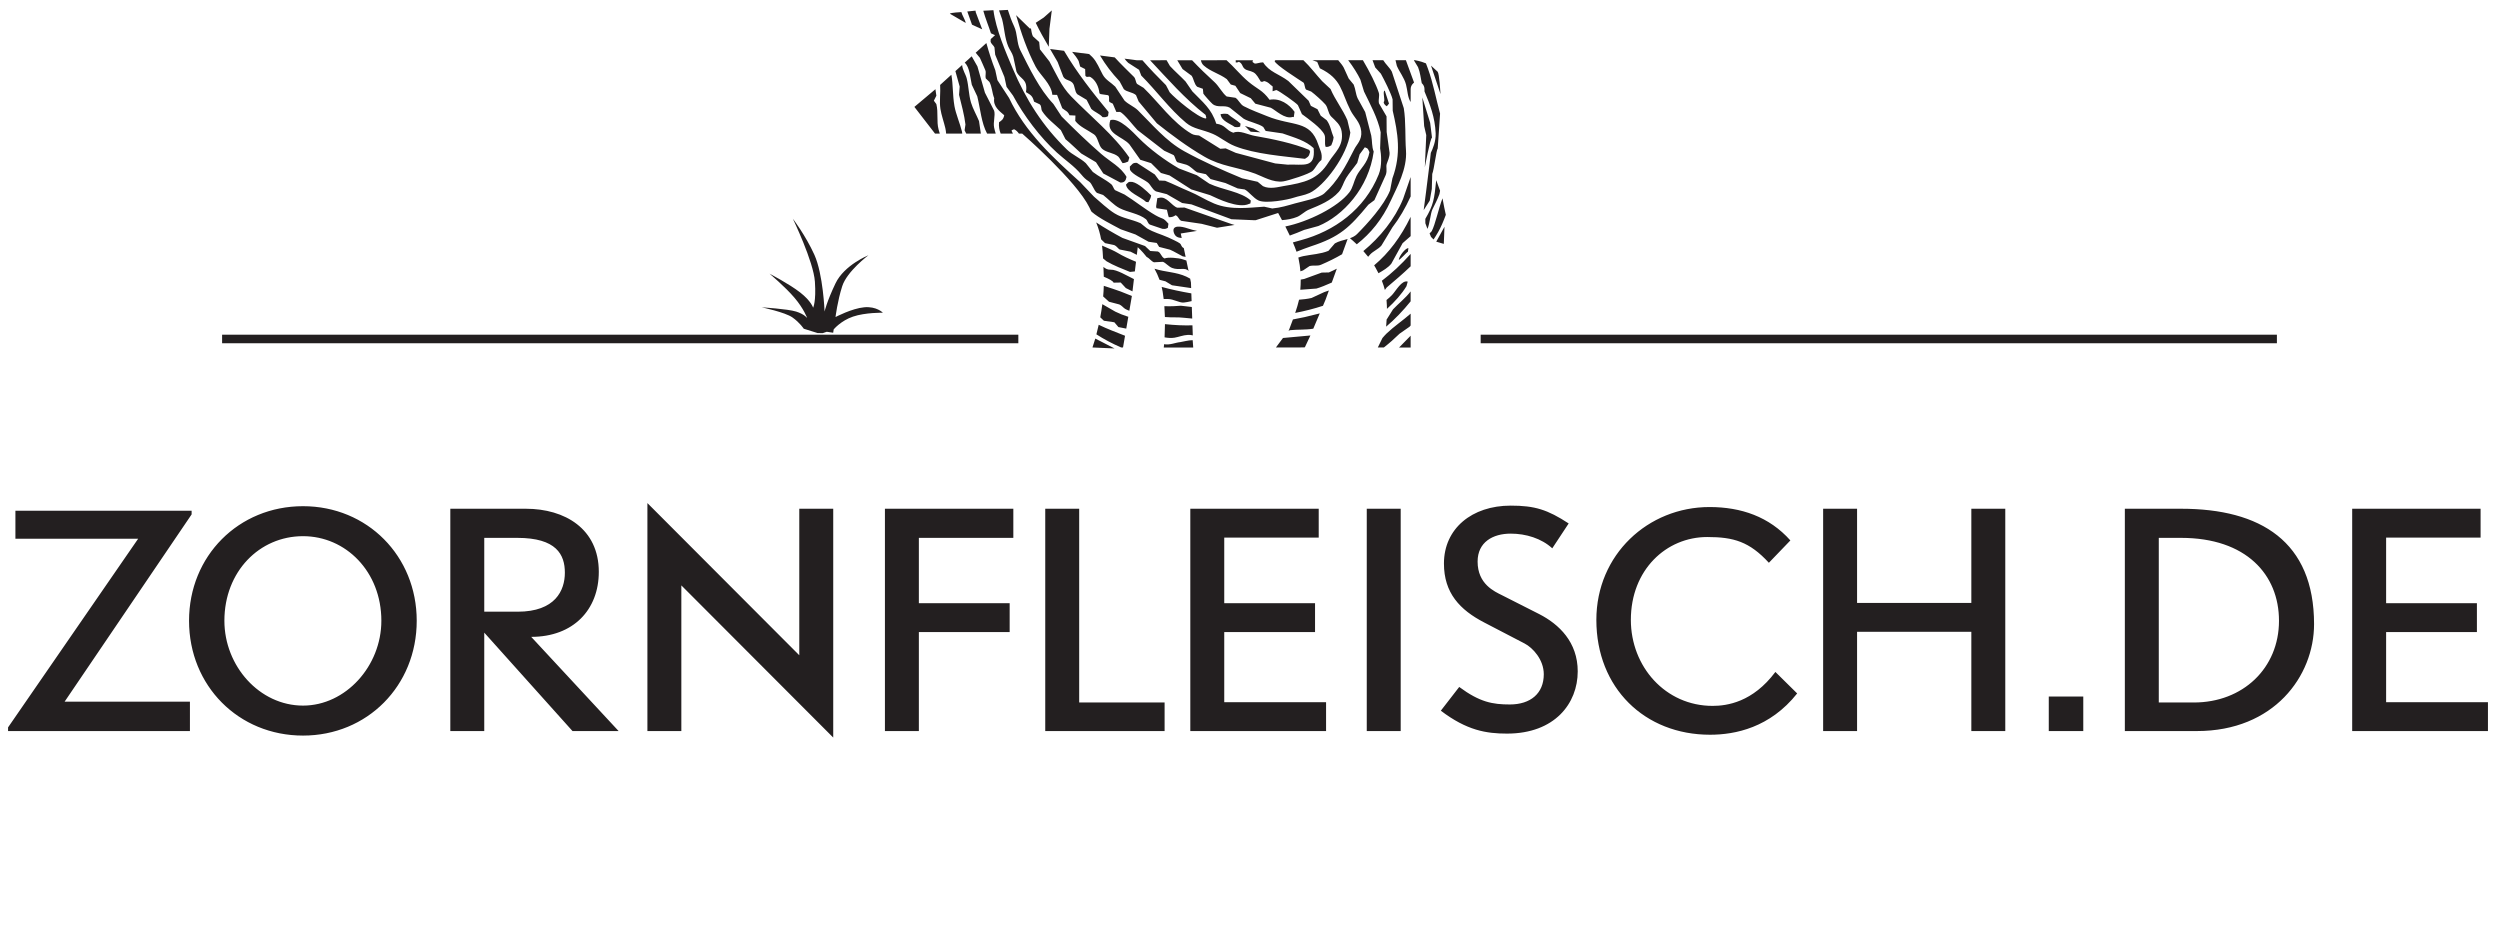
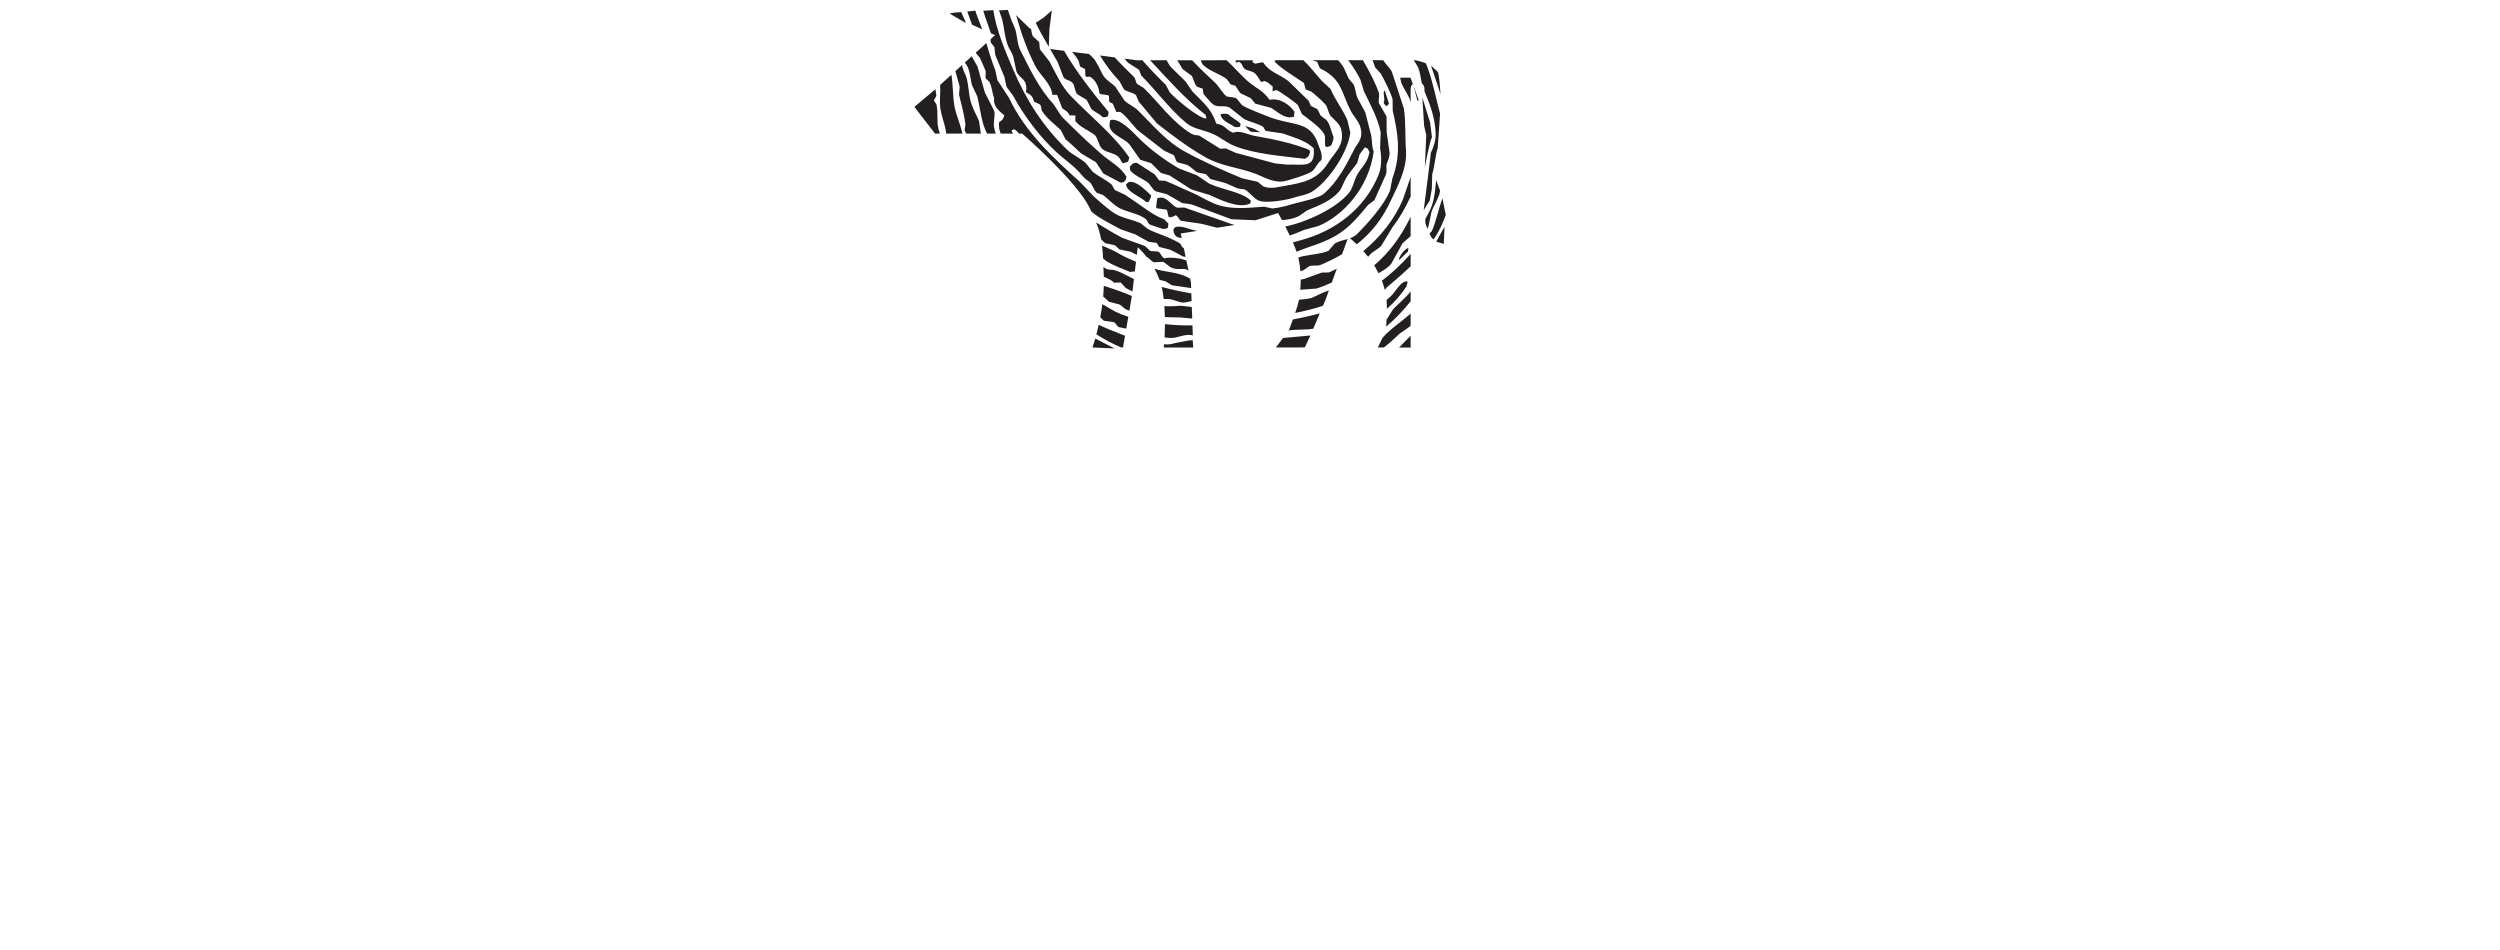
<svg xmlns="http://www.w3.org/2000/svg" width="100%" height="100%" viewBox="0 0 292 111" version="1.1" xml:space="preserve" style="fill-rule:evenodd;clip-rule:evenodd;stroke-linejoin:round;stroke-miterlimit:1.414;">
  <g id="Ebene-1">
-     <path d="M95.492,38.901l-1.614,-0.507c0,0 -0.451,-0.701 -1.317,-1.315c-0.867,-0.615 -3.599,-1.183 -3.599,-1.183c0,0 3.041,0.187 4.022,0.494c0.981,0.308 1.295,0.76 1.295,0.76c0,0 -0.377,-1.068 -1.476,-2.364c-1.099,-1.295 -2.921,-2.818 -2.921,-2.818c0,0 2.291,1.187 3.579,2.192c1.288,1.004 1.513,1.783 1.513,1.783c-0.005,-0.006 0.367,-0.67 0.208,-3.039c-0.159,-2.369 -2.581,-7.354 -2.574,-7.356c0,0 1.493,1.958 2.514,4.213c1.021,2.255 1.189,6.625 1.189,6.625c0,0 0.248,-1.134 1.275,-3.286c1.025,-2.152 3.848,-3.288 3.848,-3.288c0,0 -2.505,1.875 -3.063,3.617c-0.558,1.743 -0.781,3.601 -0.781,3.601c0,0 1.905,-1.008 3.35,-1.14c1.444,-0.132 2.179,0.634 2.179,0.634c0,0 -2.051,-0.035 -3.487,0.455c-1.436,0.488 -2.258,1.497 -2.258,1.497l-0.057,0.388l-0.751,-0.114l-0.471,0.161l-0.603,-0.01l0,0Z" style="fill:#231f20;" />
-     <path d="M290.592,85.387l-15.857,0l0,-25.966l14.998,0l0,3.369l-11.034,0l0,7.665l10.604,0l0,3.37l-10.604,0l0,8.193l11.893,0l0,3.369ZM266.186,72.503c0,-5.385 -3.832,-9.68 -11.431,-9.68l-2.609,0l0,19.228l4.096,0c5.715,0 9.944,-3.998 9.944,-9.548M270.282,72.9c0,6.078 -4.691,12.487 -13.677,12.487l-8.423,0l0,-25.966l6.573,0c9.283,0 15.527,3.832 15.527,13.479M243.327,85.387l-4.03,0l0,-4.03l4.03,0l0,4.03ZM234.217,85.387l-3.965,0l0,-11.595l-13.346,0l0,11.595l-3.964,0l0,-25.966l3.964,0l0,11.001l13.346,0l0,-11.001l3.965,0l0,25.966ZM209.909,80.994c-3.172,3.997 -7.235,4.823 -10.175,4.823c-7.631,0 -13.28,-5.451 -13.28,-13.413c0,-7.631 6.045,-13.182 13.214,-13.182c3.7,0 6.97,1.124 9.448,3.899l-2.511,2.61c-2.279,-2.478 -4.129,-3.007 -7.201,-3.007c-4.79,0 -8.92,3.833 -8.92,9.68c0,5.451 4.03,10.043 9.547,10.043c1.685,0 4.691,-0.429 7.334,-3.964l2.544,2.511ZM184.278,78.423c0,3.727 -2.676,7.262 -8.259,7.262c-2.411,0 -4.691,-0.364 -7.73,-2.676l2.147,-2.772c2.412,1.781 3.899,2.045 5.914,2.045c2.411,0 3.964,-1.286 3.964,-3.529c0,-1.715 -1.288,-3.1 -2.246,-3.595l-4.691,-2.441c-2.874,-1.484 -4.724,-3.463 -4.724,-6.893c0,-4.091 3.27,-6.767 7.796,-6.767c2.808,0 4.294,0.463 6.772,2.082l-1.916,2.904c-1.255,-1.154 -3.072,-1.715 -4.856,-1.715c-2.081,0 -3.865,0.99 -3.865,3.265c0,2.639 1.982,3.496 2.841,3.925l4.36,2.21c2.313,1.187 4.493,3.265 4.493,6.695M163.601,85.387l-3.964,0l0,-25.966l3.964,0l0,25.966ZM154.885,85.387l-15.857,0l0,-25.966l14.998,0l0,3.369l-11.034,0l0,7.665l10.605,0l0,3.37l-10.605,0l0,8.193l11.893,0l0,3.369ZM136.026,85.387l-13.941,0l0,-25.966l3.964,0l0,22.63l9.977,0l0,3.336ZM118.357,62.823l-11.034,0l0,7.632l10.605,0l0,3.37l-10.605,0l0,11.562l-3.964,0l0,-25.966l14.998,0l0,3.402ZM97.321,86.147l-17.74,-17.773l0,17.013l-3.964,0l0,-26.627l17.739,17.774l0,-17.113l3.965,0l0,26.726ZM65.976,66.887c0,-2.114 -0.991,-4.064 -5.55,-4.064l-3.865,0l0,8.623l3.898,0c4.394,0 5.517,-2.478 5.517,-4.559M72.253,85.387l-5.385,0l-10.307,-11.496l0,11.496l-3.964,0l0,-25.966l8.82,0c4.559,0 8.523,2.345 8.523,7.367c0,4.427 -2.973,7.598 -7.895,7.598l10.208,11.001ZM44.543,72.503c0,-5.748 -4.162,-9.878 -9.15,-9.878c-5.088,0 -9.184,4.13 -9.184,9.878c0,5.286 4.096,9.911 9.184,9.911c4.988,0 9.15,-4.625 9.15,-9.911M48.673,72.503c0,7.599 -5.781,13.413 -13.28,13.413c-7.532,0 -13.313,-5.814 -13.313,-13.413c0,-7.565 5.781,-13.38 13.313,-13.38c7.499,0 13.28,5.815 13.28,13.38M22.382,60.081l-14.833,21.871l14.635,0l0,3.435l-21.242,0l0,-0.429l15.196,-22.035l-14.337,0l0,-3.271l20.581,0l0,0.429Z" style="fill:#231f20;" />
-     <rect x="25.942" y="39.092" width="93" height="1" style="fill:#231f20;" />
-     <rect x="172.942" y="39.092" width="93" height="1" style="fill:#231f20;" />
-     <path d="M112.796,2.679l-1.846,-1.075c0.017,-0.128 1.337,-0.192 1.337,-0.192c0.07,0.322 0.463,0.937 0.509,1.267M114.164,7.759l0.875,3.063l1.08,2.116c0.155,0.564 -0.135,1.312 -0.006,1.955c0.048,0.242 0.113,0.48 0.189,0.714l-1.008,0c-0.671,-1.242 -0.779,-2.852 -1.15,-4.357l-0.637,-1.351c-0.18,-0.746 -0.232,-2.06 -0.83,-2.579l0.818,-0.742l0.669,1.181ZM112.918,9.184c0.235,0.931 0.214,1.832 0.495,2.797c0.202,0.69 0.676,1.517 0.936,2.164l0.209,1.429l0.01,0.033l-1.71,0l-0.193,-0.381l0.099,-0.684c-0.111,-1.019 -0.499,-2.488 -0.746,-3.464l0.071,-0.968l-0.501,-1.803l0.786,-0.712c0.061,0.622 0.406,1.041 0.544,1.589M122.851,1.216l-0.274,2.155l-0.08,2.094c-0.534,-0.91 -1.068,-1.839 -1.523,-2.8l0.935,-0.616l0.942,-0.833ZM129.487,13.086l-0.07,0.479c-0.232,0.104 -0.259,0.154 -0.641,0.115c-0.354,-0.416 -0.903,-0.57 -1.317,-0.963l-0.54,-1.056l-1.085,-0.65c-0.345,-0.341 -0.259,-1.016 -0.57,-1.341c-0.347,-0.365 -0.835,-0.275 -1.075,-0.717l-0.654,-1.703l-0.887,-1.528l1.633,0.212c1.518,2.583 3.311,4.841 5.206,7.152M131.579,20.66c-0.092,0.471 -0.259,0.679 -0.72,0.664l-1.996,-1.063l-0.851,-1.312l-1.725,-1.023c-0.608,-0.54 -1.163,-1.11 -1.839,-1.667l-0.54,-1.059c-0.76,-0.731 -1.615,-1.339 -2.178,-2.206c-0.179,-0.276 -0.026,-0.59 -0.298,-0.813l-0.65,-0.304c-0.187,-0.668 -0.346,-0.76 -0.947,-1.118c0.247,-1.585 -0.687,-1.463 -1.11,-2.4l-0.373,-1.731c-0.121,-0.441 -0.431,-0.823 -0.588,-1.206c-0.426,-1.035 -0.435,-2.063 -0.718,-3.18l-0.36,-1.028l1.034,-0.057c0.205,0.662 0.438,1.301 0.73,1.921c0.403,0.852 0.3,1.946 0.711,2.76c1.074,2.133 2.238,4.578 3.873,6.3l0.966,1.469c1.479,1.489 3.078,3.033 4.636,4.385c1.023,0.887 2.289,1.506 2.943,2.668M134.456,22.831c-0.072,0.417 -0.185,0.501 -0.323,0.79l-0.272,-0.04c-0.593,-0.58 -2.241,-1.147 -2.343,-2.021c0.264,-0.239 0.224,-0.366 0.739,-0.311c0.705,0.143 1.675,1.06 2.199,1.582M144.898,14.442l-0.049,0.342c-0.199,0.07 -0.304,0.089 -0.631,0.047c-0.606,-0.434 -1.57,-0.699 -1.656,-1.501c0.26,-0.043 0.447,-0.073 0.836,-0.017c0.47,0.426 1.074,0.716 1.5,1.129M146.411,15.013l0.807,0.443l-1.138,-0.072l-0.673,-0.671l1.004,0.3ZM146.094,23.423l-0.05,0.341l-0.145,0.049c-1.26,0.586 -3.655,-0.598 -4.57,-1.022l-2.192,-0.67l-2.538,-1.632l-0.999,-0.286l-1.151,-1.147l-1.262,-0.395l-1.266,-1.793c-0.803,-0.936 -2.822,-1.222 -2.224,-2.842c1.054,-0.312 2.632,1.414 3.304,2.092c1.289,1.299 3.018,2.584 4.688,3.553l2.104,0.8l1.453,0.981c1.586,0.742 3.698,0.926 4.848,1.971M151.203,13.062l-0.089,0.616l-0.135,-0.02c-0.924,0.301 -1.992,-0.803 -2.551,-1.073l-1.804,-0.474l-0.531,-0.638l-1.232,-0.6l-0.57,-0.853l-0.534,-0.148l-0.464,-0.627c-0.882,-0.653 -1.879,-0.875 -2.684,-1.583c-0.228,-0.2 -0.292,-0.4 -0.347,-0.626l2.999,-0.001c0.88,0.782 1.633,1.741 2.555,2.51c1.08,0.902 1.626,0.956 2.469,2.11c1.2,-0.234 2.288,0.518 2.918,1.407M141.855,9.592c0.501,0.454 0.929,1.304 1.423,1.677l1.019,0.15c0.348,0.199 0.553,0.764 0.967,0.981c0.918,0.477 1.866,0.813 2.743,1.171c2.984,1.219 5.026,0.409 5.97,3.323c0.204,0.626 0.508,1.022 0.364,1.8c-0.44,0.311 -0.626,0.86 -1.014,1.249c-0.381,0.383 -2.823,1.146 -3.44,1.242c-1.179,0.183 -2.424,-0.586 -3.269,-0.9c-2.171,-0.806 -3.934,-0.822 -5.954,-1.993c-1.974,-1.144 -3.803,-2.513 -5.541,-3.889l-2.128,-2.549l-0.309,-0.744c-0.418,-0.371 -1.059,-0.345 -1.424,-0.698l-0.492,-0.911c-0.947,-1.014 -1.607,-1.879 -2.29,-3.021l1.718,0.223c0.745,0.819 1.572,1.6 2.243,2.274c0.222,0.225 0.182,0.579 0.366,0.823l0.765,0.461c1.739,1.678 3.399,4.078 5.604,5.367c0.287,0.167 0.62,0.166 0.874,0.198l2.48,1.552l0.631,-0.047l1.174,0.522l4.607,1.236l1.437,0.142c1.849,-0.08 3.298,0.506 3.054,-1.928c-0.946,-0.877 -2.097,-1.182 -3.636,-1.722l-1.97,-0.289l-0.279,-0.46c-0.51,-0.387 -1.69,-0.609 -2.288,-0.966l-1.618,-1.286c-0.628,-0.363 -1.412,0.064 -2.017,-0.436c-0.184,-0.152 -0.942,-0.998 -1.074,-1.206l-0.056,-0.567l-0.66,-0.236c-0.358,-0.307 -0.392,-0.893 -0.647,-1.284l-1.065,-0.785l-0.619,-1.03l1.731,0c0.832,0.877 1.705,1.727 2.62,2.556M155.767,16.039c-0.056,0.426 -0.155,0.65 -0.275,0.938c-0.242,0.116 -0.286,0.193 -0.651,0.184c-0.178,-0.404 0.022,-1.054 -0.142,-1.418c-0.351,-0.784 -1.883,-1.858 -2.633,-2.414l-0.471,-1.048c-0.203,-0.267 -2.195,-1.674 -2.52,-1.767l-0.436,0.145l0.011,-0.557c-0.372,-0.255 -0.477,-0.521 -1.018,-0.639c-0.146,0.104 -0.107,0.086 -0.359,0.087c-0.24,-0.356 -0.473,-0.892 -0.88,-1.108c-0.392,-0.208 -0.761,-0.172 -1.047,-0.433c-0.287,-0.261 -0.22,-0.601 -0.648,-0.794c-0.134,0.076 -0.149,0.076 -0.36,0.087l-0.009,-0.267l2.017,0c-0.019,0.055 -0.036,0.121 -0.056,0.204l0.251,0.177c0.255,0.045 0.574,-0.136 0.991,-0.133c0.721,1.131 1.84,1.345 2.945,2.179l2.371,2.305l0.26,0.597l0.776,0.394l0.376,0.754l0.687,0.52c0.447,0.572 0.526,1.307 0.82,2.007M157.719,15.487c-0.337,2.664 -3.067,6.28 -4.769,7.057c-0.615,0.28 -1.274,0.349 -1.885,0.56c-0.582,0.203 -3.193,0.717 -4.069,0.311c-0.606,-0.281 -1.097,-1.014 -1.617,-1.286l-0.814,-0.119l-1.436,-0.631l-1.736,-0.464l-0.541,-0.569l-1.009,-0.218c-0.387,-0.198 -0.709,-0.668 -1.26,-0.884l-1.067,-0.296c-0.235,-0.2 -0.24,-0.608 -0.434,-0.832l-1.105,-0.513l-3.119,-2.415c-0.418,-0.414 -1.563,-1.946 -2.051,-2.118l-0.418,0.008l-0.414,-0.968l-0.388,-0.198c-0.137,-0.231 0.07,-0.633 -0.163,-0.792l-0.882,-0.129l-0.126,-0.09c-0.076,-0.777 -0.46,-1.548 -1.043,-1.9c-0.22,-0.132 -0.442,0.118 -0.602,-0.158l-0.026,-0.773l-0.582,-0.294l-0.181,-0.656c-0.198,-0.371 -0.469,-0.72 -0.76,-1.063l1.991,0.258c0.123,0.111 0.247,0.222 0.362,0.34c0.555,0.573 0.837,1.362 1.226,2.067c0.347,0.628 0.947,0.892 1.462,1.402l1.082,1.627c0.483,0.468 1.115,0.693 1.569,1.139c1.637,1.608 3.244,3.585 5.412,4.779c2.138,1.178 4.404,2.186 6.757,3.159l1.813,0.406l0.62,0.511c0.789,0.391 1.845,0.082 2.359,-0.003c2.546,-0.423 4.042,-0.753 5.339,-2.849c0.676,-1.092 1.771,-1.842 1.487,-3.555c-0.129,-0.78 -0.688,-1.206 -1.208,-1.715c-0.382,-0.373 -0.358,-1.038 -0.695,-1.43c-0.325,-0.377 -1.283,-1.235 -1.655,-1.501l-0.592,-0.226c-0.175,-0.182 -0.138,-0.609 -0.298,-0.813c-0.568,-0.383 -3.275,-2.081 -3.38,-2.523c0.037,-0.034 0.069,-0.064 0.095,-0.095l3.27,0c0.773,0.725 1.484,1.688 2.19,2.448l0.978,0.913c0.545,1.279 1.423,2.367 1.968,3.643l0.345,1.448ZM140.358,26.144l-2.378,-0.35c-0.342,-0.157 -0.294,-0.485 -0.667,-0.658c-0.235,0.159 -0.431,0.244 -0.797,0.233c-0.091,-0.242 -0.147,-0.599 -0.221,-0.87l-1.222,-0.18l-0.039,-0.216l0.139,-0.958l0.214,-0.038c0.86,-0.243 1.475,0.955 2.122,1.151l0.835,-0.018l5.479,1.924c0.119,0.043 0.244,0.079 0.373,0.111l-2.047,0.325l-1.791,-0.456l0,0ZM162.234,12.098l-0.253,0.313c-0.22,-0.117 -0.438,-0.383 -0.338,-0.54c0.165,-0.15 -0.199,-1.283 0.101,-1.281l0.49,1.508ZM151.943,28.055c3.897,-1.05 7.441,-3.577 9.091,-7.678c0.407,-1.01 0.292,-2.338 0.165,-3.05l0.064,-1.878c-0.339,-1.674 -1.255,-3.316 -1.946,-4.758l-0.423,-1.39c-0.325,-0.671 -0.825,-1.476 -1.423,-2.266l1.718,0c0.802,1.355 1.551,2.861 1.846,3.769c0.134,0.412 -0.067,0.754 0.025,1.261l0.889,1.528l0.013,1.82l0.342,2.425c0.022,0.481 -0.235,1.022 -0.325,1.28c-0.138,0.401 0.078,0.747 -0.12,1.311l-1.329,2.949l-0.701,0.525c-2.223,2.692 -3.323,3.764 -6.743,4.879c-0.511,0.168 -1.075,0.394 -1.65,0.619c-0.119,-0.344 -0.266,-0.712 -0.427,-1.086l0.934,-0.26l0,0ZM113.971,1.442l0.751,1.982l-1.191,-0.542l-0.552,-1.541l0.96,-0.098l0.032,0.199ZM162.566,8.373l1.395,4.258c0.256,1.56 0.139,3.335 0.257,4.929c0.161,2.185 -1.077,4.351 -1.747,5.823c-1.019,2.241 -2.372,3.876 -4,5.151c-0.336,-0.322 -0.62,-0.566 -0.795,-0.711c0.311,-0.111 0.596,-0.255 0.822,-0.481c1.232,-1.237 3.14,-3.331 3.86,-5.094l0.277,-1.426c1.06,-2.857 0.633,-5.31 0.034,-7.892l-0.015,-1.329c-0.171,-0.696 -0.993,-2.315 -1.369,-2.997l-0.658,-0.725l-0.314,-0.845l1.251,0c0.269,0.453 0.752,0.862 1.002,1.339M164.502,28.993l-0.059,0.41c-0.175,0.087 -0.854,0.897 -1.066,0.95c0.049,-0.486 0.843,-1.443 1.125,-1.36M131.982,31.761c-0.762,-0.302 -1.978,-0.783 -2.735,-1.24l-0.409,-0.338c-0.028,-0.561 -0.064,-1.048 -0.117,-1.495c0.739,0.296 1.509,0.662 1.783,0.829c0.61,0.373 1.382,0.73 2.181,1.058l-0.134,1.128l-0.569,0.058l0,0ZM137.93,35.71l1.274,0.146l0.047,1.351c-0.641,-0.044 -1.337,-0.159 -2.073,-0.14c-0.273,0.006 -0.664,-0.007 -1.118,-0.039l-0.062,-1.268c0.739,0.039 1.466,-0.017 1.932,-0.05M130.886,34.045l1.317,0.525l-0.297,1.726c-0.185,-0.068 -0.348,-0.139 -0.482,-0.215c-0.202,-0.115 -0.413,-0.409 -0.687,-0.521l-1.204,-0.316l-0.684,-0.62c0.037,-0.406 0.062,-0.822 0.073,-1.24c0.741,0.253 1.473,0.469 1.964,0.661M131.5,33.647l-0.6,-0.648l-0.835,0.017c-0.044,-0.18 -0.532,-0.446 -1.145,-0.697l-0.039,-1.147c0.214,0.191 0.469,0.345 0.849,0.328c0.707,-0.032 1.923,0.723 2.714,1.098l-0.17,1.433l-0.774,-0.384ZM153.76,33.703l-1.885,0.141c0.03,-0.365 0.051,-0.762 0.051,-1.188l0.401,-0.072l2.05,-0.746l0.835,-0.017c0.309,-0.134 0.619,-0.28 0.929,-0.44l-0.59,1.624c-0.694,0.313 -1.344,0.567 -1.791,0.698M162.636,26.552l-1.278,2.118c-0.368,0.444 -0.963,0.656 -1.333,1.062l-0.224,0.261c-0.186,-0.237 -0.375,-0.46 -0.563,-0.668c1.96,-1.619 3.671,-3.72 4.641,-6.084l0.885,-2.565l0,2.27c-0.617,1.35 -1.322,2.561 -2.128,3.606M166.127,11.381l0.916,2.961l0.215,1.733c-0.208,0.072 -0.839,3.465 -0.839,3.465l0.168,-3.757l-0.246,-1.06l-0.214,-3.342l0,0ZM161.981,37.288l0.722,-1.153c0.616,-0.659 1.463,-1.318 2.06,-2.097l0,1.158c-0.879,1.087 -1.827,2.081 -2.863,2.959l0.059,-0.859l0.022,-0.008ZM138.754,39.115c-0.578,0.026 -1.111,0.256 -1.574,0.327c-0.385,0.06 -0.773,0.028 -1.158,-0.041l0.046,-1.542c1.147,0.124 2.262,0.171 3.21,0.139l0.041,1.174c-0.176,-0.041 -0.36,-0.067 -0.565,-0.057M161.964,33.581l-0.212,0.287c-0.082,-0.33 -0.194,-0.686 -0.35,-1.077c1.178,-0.89 2.235,-1.874 3.362,-3.133l-0.001,1.446c-0.903,0.873 -1.857,1.678 -2.799,2.477M167.142,7.664l0.772,0.712c0.202,0.266 0.312,2.234 0.34,2.615l-1.112,-3.327ZM130.268,36.4c0.447,0.223 0.96,0.424 1.518,0.602l-0.238,1.381l-0.917,-0.182l-0.474,-0.559l-1.222,-0.179l-0.425,-0.404c0.09,-0.481 0.174,-0.995 0.243,-1.531l1.515,0.872ZM111.48,12.395c0.154,0.894 0.659,2.06 0.884,2.996l0.028,0.216l-1.884,0c-0.016,-0.204 -0.042,-0.418 -0.094,-0.642c-0.146,-0.644 -0.465,-1.528 -0.575,-2.251c-0.134,-0.882 0.032,-1.901 -0.031,-2.795l1.31,-1.187c0.21,1.135 0.136,2.353 0.362,3.663M120.322,3.369l0.085,-0.093c0.063,0.32 0.088,0.652 0.234,0.962l0.736,0.667l0.084,0.852l1.113,1.421c0.805,1.474 1.372,2.882 2.53,4.076c2.274,2.344 4.963,4.474 6.803,7.149l-0.138,0.468c-0.244,0.086 -0.339,0.167 -0.651,0.184c-0.157,-0.188 -0.347,-0.638 -0.512,-0.773c-0.558,-0.461 -1.367,-0.442 -1.881,-0.905c-0.435,-0.395 -0.477,-1.355 -0.936,-1.676c-0.757,-0.529 -1.675,-0.882 -2.198,-1.581l0.021,-0.625l-0.69,-0.032c-0.243,-0.51 -0.392,-0.453 -0.851,-0.824l-0.607,-1.557l-0.553,-0.01c-0.107,-1.272 -1.429,-2.289 -1.951,-3.293c-0.988,-1.901 -1.686,-3.892 -2.28,-6.01l1.642,1.6ZM116.222,4.107l-0.479,-0.218c-0.208,-0.664 -0.681,-1.833 -0.894,-2.635l1.184,-0.064c0.275,2.225 1.469,4.976 2.257,6.825c1.565,3.682 3.519,6.736 6.329,9.456c0.651,0.631 1.539,0.972 2.199,1.581l0.822,1.029c0.728,0.565 1.443,0.855 2.15,1.434c0.208,0.17 0.268,0.541 0.454,0.697l1.105,0.512c1.135,0.702 2.447,1.753 3.605,2.415c0.965,0.552 0.826,0.192 1.52,0.993l-0.069,0.479c-0.232,0.105 -0.26,0.154 -0.641,0.115l-1.455,-0.493c-0.261,-0.142 -0.274,-0.472 -0.464,-0.627c-0.797,-0.651 -2.14,-0.813 -3.073,-1.29c-0.672,-0.345 -1.34,-1.086 -1.927,-1.542l-0.727,-0.246c-0.373,-0.303 -0.55,-1.085 -0.919,-1.323c-0.419,-0.272 -0.615,-0.474 -0.893,-0.807c-0.861,-1.032 -1.843,-1.652 -2.863,-2.577c-1.952,-1.77 -3.871,-4.323 -5.124,-6.656l-0.754,-1.02l-0.249,-1.154l-1.079,-2.604l-0.085,-0.851c-0.09,-0.236 -0.406,-0.406 -0.454,-0.696l0.019,-0.275l0.505,-0.458l0,0ZM109.213,15.608l-2.412,-3.122l2.456,-2.067c0.061,0.359 0.111,0.692 0.111,0.758l-0.293,0.586l0.29,0.392c0.25,1.007 0.003,2.005 0.263,2.974l0.14,0.478l-0.555,0.001l0,0ZM127.231,24.211c-1.528,-3.11 -7.834,-8.604 -7.834,-8.604l-0.385,0c-0.151,-0.221 -0.333,-0.405 -0.569,-0.511c-0.136,0.073 -0.189,0.047 -0.302,0.165l0.171,0.346l-1.432,0c-0.157,-0.399 -0.241,-0.834 -0.192,-1.327c0.297,-0.209 0.507,-0.316 0.605,-0.82c-0.519,-0.458 -1.326,-1.009 -1.169,-1.989c-0.254,-0.637 -0.241,-1.304 -0.557,-1.898l-0.427,-0.413c-0.094,-0.385 0.078,-0.676 -0.065,-0.987c-0.194,-0.424 -0.398,-0.955 -0.625,-1.42l-0.491,-0.595l1.248,-1.131c0.31,1.117 0.631,2.103 1.044,3.179l0.248,1.154l1.362,2.087c1.878,3.975 5.057,6.894 8.307,9.83l1.608,1.69c0.697,0.588 1.627,1.479 2.421,1.962c0.956,0.583 1.915,0.657 3.025,1.144l0.746,0.599c0.837,0.499 1.497,0.629 2.482,1.063c0.173,0.076 1.18,0.539 1.357,0.689c0.229,0.194 0.122,0.389 0.461,0.552l0.214,1.026c-0.204,-0.036 -0.336,-0.06 -0.34,-0.061c-0.38,-0.186 -0.996,-0.571 -1.483,-0.777l-1.27,-0.326l-0.281,-0.461l-0.951,-0.14l-1.54,-0.855l-1.717,-0.602c-0.984,-0.526 -2.558,-1.308 -3.382,-2.034l-0.068,-0.083l-0.219,-0.452l0,0ZM127.598,40.585l0.332,-1.04l2.249,1.154l-2.581,-0.114ZM131.169,40.587l-0.212,0c-1.063,-0.46 -2.02,-0.971 -2.899,-1.536l0.271,-1.116c0.995,0.484 2.043,0.873 3.075,1.281l-0.235,1.371l0,0ZM132.888,28.871l-0.107,0.896l-0.734,-0.372l-1.28,-0.258c-0.195,-0.119 -0.345,-0.402 -0.621,-0.511l-1.076,-0.228l-0.458,-0.443c-0.12,-0.662 -0.3,-1.273 -0.579,-1.975c0.979,0.637 2.003,1.238 3.068,1.808l2.637,0.947l0.61,0.579l0.893,0.061c0.404,0.179 0.351,0.615 0.784,0.814c0.353,-0.177 1.628,-0.069 2.136,0.104l0.408,0.135l0.257,1.229c-0.375,-0.483 -1.113,-0.047 -1.921,-0.361c-0.404,-0.156 -0.736,-0.587 -1.076,-0.717l-1.049,0.055c-0.314,-0.12 -0.551,-0.485 -0.813,-0.608l-0.025,-0.001c-0.576,-0.739 -1.054,-1.154 -1.054,-1.154M135.798,34.063c-0.031,-0.188 -0.07,-0.372 -0.114,-0.552c1.082,0.3 2.238,0.544 3.464,0.756l0.032,0.903c-0.348,0.081 -0.694,0.152 -0.919,0.169c-0.536,0.04 -1.175,-0.416 -1.882,-0.416l-0.461,0.002l-0.12,-0.862l0,0ZM139.369,40.589l-3.439,0l0.036,-0.385c0.702,0.121 1.316,-0.193 1.888,-0.244c0.186,-0.017 0.956,-0.232 1.451,-0.228l0.064,0.857ZM139.104,32.998l0.023,0.651l-2.238,-0.329l-0.766,-0.462l-0.69,-0.178c-0.169,-0.468 -0.373,-0.9 -0.59,-1.294c1.29,0.41 2.52,0.375 3.718,0.923c0.139,0.063 0.291,0.144 0.449,0.236l0.094,0.453ZM137.913,27.272l0.11,0.528c-0.43,-0.036 -0.772,-0.133 -0.931,-0.669c-0.247,-0.899 0.922,-0.7 1.594,-0.465c0.33,0.115 0.715,0.215 1.124,0.305l-1.897,0.301l0,0ZM149.288,24.876l-2.625,0.843l-0.14,0.003l-2.688,-0.115l-4.675,-1.735l-1.086,-0.16l-1.792,-1.033l-1.272,-0.326c-0.458,-0.249 -0.602,-0.779 -0.957,-1.049c-0.556,-0.425 -1.827,-0.921 -2.073,-1.493l-0.018,-0.352c0.288,-0.248 0.302,-0.469 0.826,-0.438l2.092,1.356l0.523,0.706l0.689,0.031c0.916,0.362 1.788,0.813 2.869,1.261c0.951,0.392 1.828,0.972 2.85,1.397c1.993,0.828 4.264,0.455 5.844,0.369l0.941,0.209c0.989,-0.085 1.836,-0.362 2.652,-0.589c0.892,-0.248 2.821,-0.622 3.431,-1.174c1.548,-1.401 2.467,-3.099 3.53,-5.21c0.253,-0.505 0.896,-1.032 0.783,-2.052c-0.12,-1.078 -0.828,-1.597 -1.245,-2.419c-1.132,-2.229 -0.992,-3.674 -3.586,-4.929l-0.308,-0.745l-0.551,-0.197l3.004,0c0.287,0.329 0.515,0.626 0.641,0.862l0.579,1.273l0.589,0.716c0.226,0.552 0.224,1.091 0.462,1.605l0.878,1.597l0.71,2.759c0.122,0.646 0.048,1.307 0.285,1.859c-0.576,4.261 -3.597,7.513 -6.463,8.693l-1.662,0.455c-0.56,0.234 -1.111,0.467 -1.678,0.66l-0.52,-1.062c2.679,-0.547 6.15,-2.26 7.483,-3.993c0.417,-0.541 0.499,-1.225 0.831,-1.904c0.436,-0.888 1.29,-1.457 1.514,-2.782c-0.158,-0.3 -0.12,-0.443 -0.542,-0.569l-0.605,0.82l-0.284,1.006c-0.358,0.512 -0.96,1.206 -1.297,1.766c-0.338,0.562 -0.454,1.166 -0.859,1.62c-0.916,1.025 -2.188,1.537 -3.492,2.072c-0.475,0.196 -0.925,0.668 -1.371,0.848c-0.564,0.227 -1.15,0.33 -1.764,0.374l-0.453,-0.834l0,0ZM151.669,30.201l-0.027,-0.116c0.201,-0.071 0.396,-0.132 0.586,-0.17c1.007,-0.209 2,-0.232 2.934,-0.617l0.75,-0.868c0.436,-0.259 0.979,-0.365 1.489,-0.517l-0.648,1.782c-0.772,0.452 -1.59,0.854 -2.451,1.223c-0.454,0.195 -0.758,0.031 -1.339,0.153l-0.769,0.515l-0.305,0.102c-0.039,-0.467 -0.107,-0.964 -0.22,-1.487M150.554,38.537l0.46,-1.225c0.943,-0.17 1.857,-0.37 2.727,-0.607l0.407,-0.102l-0.756,1.787c-0.904,0.152 -1.821,0.08 -2.695,0.174l-0.211,0.065l0.068,-0.092l0,0ZM149.024,40.587l0.829,-1.111l3.203,-0.292l-0.651,1.386l-0.834,0.018l-2.547,-0.001l0,0ZM154.828,34.994l-0.305,0.722c-1.035,0.343 -2.124,0.616 -3.244,0.835c0.183,-0.544 0.354,-1.104 0.451,-1.544c0.472,-0.039 0.952,-0.085 1.454,-0.201l1.487,-0.689l0.543,-0.187l-0.386,1.064l0,0ZM160.662,31.266l-0.161,-0.275c1.732,-1.456 3.114,-3.306 4.262,-5.664l0.001,2.252l-0.94,0.825l-1.318,2.392c-0.377,0.475 -0.946,0.793 -1.498,1.118l-0.346,-0.648l0,0ZM161.985,35.66l-0.04,-0.62c0.239,-0.19 0.46,-0.388 0.656,-0.596c0.433,-0.461 1.135,-1.776 1.821,-1.55l-0.147,0.537c-0.55,0.904 -1.356,1.81 -2.28,2.645l-0.01,-0.416l0,0ZM160.927,40.588l0.543,-1.108c0.166,-0.191 0.326,-0.376 0.477,-0.521c0.864,-0.829 1.894,-1.516 2.816,-2.324l0,1.382l-0.135,0.149l-1.157,0.808c-0.598,0.584 -1.206,1.121 -1.841,1.613l-0.703,0.001ZM164.763,40.588l-1.35,0l1.35,-1.378l0,1.378ZM165.03,9.765c-0.17,0.172 -0.265,0.404 -0.265,0.646l-0.001,1.502l-0.005,-0.003c-0.36,-0.56 -0.355,-1.349 -0.537,-2.035c-0.217,-0.819 -0.76,-1.449 -1.071,-2.184l-0.156,-0.657l1.214,0.001l0.952,2.605c-0.041,0.035 -0.084,0.077 -0.131,0.125M166.482,26.074l-0.004,-0.511c0.952,-1.615 1.042,-2.259 1.273,-4.521l0.451,1.242l-0.079,0.393c-0.228,0.642 -0.555,1.232 -0.811,1.767c-0.237,0.498 -0.303,1.665 -0.585,2.292l-0.245,-0.662l0,0ZM168.636,28.488l-0.882,-0.262l0.962,-1.741l-0.08,2.003l0,0ZM168.686,24.225l0.186,0.866c-0.271,0.736 -0.566,1.441 -0.908,2.034c-0.167,0.291 -0.343,0.571 -0.525,0.844l-0.296,-0.297l-0.168,-0.408l0.242,-0.249c0.417,-0.76 0.801,-2.642 1.266,-3.853l0.203,1.063ZM165.276,7.033c0,0 0.611,0.087 1.275,0.368l0.23,0.613c0.602,1.639 0.953,3.562 1.42,5.257l-0.275,4.066c-0.166,0.194 -0.416,2.413 -0.64,2.981l-0.051,1.752l-0.241,1.362l-0.708,1.109l0.276,-2.116l0.418,-3.34l0.139,-1.231c0.22,-0.465 0.606,-1.339 0.566,-2.291c-0.079,-1.88 -0.663,-3.362 -1.302,-4.882l-0.003,-0.27c0,-0.242 -0.095,-0.475 -0.265,-0.645l-0.053,-0.051c-0.133,-0.615 -0.179,-1.242 -0.435,-1.871l-0.489,-0.809l0.138,-0.002l0,0ZM132.755,7.036l0.676,0c0.87,1 1.797,1.959 2.754,2.911l0.435,0.833c0.608,0.695 3.286,2.96 4.203,3.063l0.078,-0.058l-0.086,-0.362c-2.475,-1.937 -4.404,-4.171 -6.488,-6.387l1.93,-0.001l0.392,0.675c0.6,0.646 1.207,1.165 1.819,1.804l0.802,1.166c1.19,1.242 2.24,2.008 2.784,3.764c1.111,0.152 1.141,0.781 1.997,1.061c0.723,-0.339 1.719,0.234 2.513,0.369c2.116,0.363 4.571,0.885 6.353,1.634l0.106,0.224l-0.127,0.401c-0.14,0.241 -0.28,0.274 -0.477,0.419c-2.545,-0.311 -5.806,-0.543 -8.179,-1.482c-0.986,-0.39 -1.746,-1.072 -2.568,-1.425c-1.241,-0.533 -2.269,-0.57 -3.141,-1.301c-1.937,-1.618 -3.453,-3.738 -5.235,-5.52l-0.251,-0.666l-1.269,-0.816c-0.166,-0.153 -0.308,-0.317 -0.433,-0.49l1.412,0.184Z" style="fill:#231f20;" />
+     <path d="M112.796,2.679l-1.846,-1.075c0.017,-0.128 1.337,-0.192 1.337,-0.192c0.07,0.322 0.463,0.937 0.509,1.267M114.164,7.759l0.875,3.063l1.08,2.116c0.155,0.564 -0.135,1.312 -0.006,1.955c0.048,0.242 0.113,0.48 0.189,0.714l-1.008,0c-0.671,-1.242 -0.779,-2.852 -1.15,-4.357l-0.637,-1.351c-0.18,-0.746 -0.232,-2.06 -0.83,-2.579l0.818,-0.742l0.669,1.181ZM112.918,9.184c0.235,0.931 0.214,1.832 0.495,2.797c0.202,0.69 0.676,1.517 0.936,2.164l0.209,1.429l0.01,0.033l-1.71,0l-0.193,-0.381l0.099,-0.684c-0.111,-1.019 -0.499,-2.488 -0.746,-3.464l0.071,-0.968l-0.501,-1.803l0.786,-0.712c0.061,0.622 0.406,1.041 0.544,1.589M122.851,1.216l-0.274,2.155l-0.08,2.094c-0.534,-0.91 -1.068,-1.839 -1.523,-2.8l0.935,-0.616l0.942,-0.833ZM129.487,13.086l-0.07,0.479c-0.232,0.104 -0.259,0.154 -0.641,0.115c-0.354,-0.416 -0.903,-0.57 -1.317,-0.963l-0.54,-1.056l-1.085,-0.65c-0.345,-0.341 -0.259,-1.016 -0.57,-1.341c-0.347,-0.365 -0.835,-0.275 -1.075,-0.717l-0.654,-1.703l-0.887,-1.528l1.633,0.212c1.518,2.583 3.311,4.841 5.206,7.152M131.579,20.66c-0.092,0.471 -0.259,0.679 -0.72,0.664l-1.996,-1.063l-0.851,-1.312l-1.725,-1.023c-0.608,-0.54 -1.163,-1.11 -1.839,-1.667l-0.54,-1.059c-0.76,-0.731 -1.615,-1.339 -2.178,-2.206c-0.179,-0.276 -0.026,-0.59 -0.298,-0.813l-0.65,-0.304c-0.187,-0.668 -0.346,-0.76 -0.947,-1.118c0.247,-1.585 -0.687,-1.463 -1.11,-2.4l-0.373,-1.731c-0.121,-0.441 -0.431,-0.823 -0.588,-1.206c-0.426,-1.035 -0.435,-2.063 -0.718,-3.18l-0.36,-1.028l1.034,-0.057c0.205,0.662 0.438,1.301 0.73,1.921c0.403,0.852 0.3,1.946 0.711,2.76c1.074,2.133 2.238,4.578 3.873,6.3l0.966,1.469c1.479,1.489 3.078,3.033 4.636,4.385c1.023,0.887 2.289,1.506 2.943,2.668M134.456,22.831c-0.072,0.417 -0.185,0.501 -0.323,0.79l-0.272,-0.04c-0.593,-0.58 -2.241,-1.147 -2.343,-2.021c0.264,-0.239 0.224,-0.366 0.739,-0.311c0.705,0.143 1.675,1.06 2.199,1.582M144.898,14.442l-0.049,0.342c-0.199,0.07 -0.304,0.089 -0.631,0.047c-0.606,-0.434 -1.57,-0.699 -1.656,-1.501c0.26,-0.043 0.447,-0.073 0.836,-0.017c0.47,0.426 1.074,0.716 1.5,1.129M146.411,15.013l0.807,0.443l-1.138,-0.072l-0.673,-0.671l1.004,0.3ZM146.094,23.423l-0.05,0.341l-0.145,0.049c-1.26,0.586 -3.655,-0.598 -4.57,-1.022l-2.192,-0.67l-2.538,-1.632l-0.999,-0.286l-1.151,-1.147l-1.262,-0.395l-1.266,-1.793c-0.803,-0.936 -2.822,-1.222 -2.224,-2.842c1.054,-0.312 2.632,1.414 3.304,2.092c1.289,1.299 3.018,2.584 4.688,3.553l2.104,0.8l1.453,0.981c1.586,0.742 3.698,0.926 4.848,1.971M151.203,13.062l-0.089,0.616l-0.135,-0.02c-0.924,0.301 -1.992,-0.803 -2.551,-1.073l-1.804,-0.474l-0.531,-0.638l-1.232,-0.6l-0.57,-0.853l-0.534,-0.148l-0.464,-0.627c-0.882,-0.653 -1.879,-0.875 -2.684,-1.583c-0.228,-0.2 -0.292,-0.4 -0.347,-0.626l2.999,-0.001c0.88,0.782 1.633,1.741 2.555,2.51c1.08,0.902 1.626,0.956 2.469,2.11c1.2,-0.234 2.288,0.518 2.918,1.407M141.855,9.592c0.501,0.454 0.929,1.304 1.423,1.677l1.019,0.15c0.348,0.199 0.553,0.764 0.967,0.981c0.918,0.477 1.866,0.813 2.743,1.171c2.984,1.219 5.026,0.409 5.97,3.323c0.204,0.626 0.508,1.022 0.364,1.8c-0.44,0.311 -0.626,0.86 -1.014,1.249c-0.381,0.383 -2.823,1.146 -3.44,1.242c-1.179,0.183 -2.424,-0.586 -3.269,-0.9c-2.171,-0.806 -3.934,-0.822 -5.954,-1.993c-1.974,-1.144 -3.803,-2.513 -5.541,-3.889l-2.128,-2.549l-0.309,-0.744c-0.418,-0.371 -1.059,-0.345 -1.424,-0.698l-0.492,-0.911c-0.947,-1.014 -1.607,-1.879 -2.29,-3.021l1.718,0.223c0.745,0.819 1.572,1.6 2.243,2.274c0.222,0.225 0.182,0.579 0.366,0.823l0.765,0.461c1.739,1.678 3.399,4.078 5.604,5.367c0.287,0.167 0.62,0.166 0.874,0.198l2.48,1.552l0.631,-0.047l1.174,0.522l4.607,1.236l1.437,0.142c1.849,-0.08 3.298,0.506 3.054,-1.928c-0.946,-0.877 -2.097,-1.182 -3.636,-1.722l-1.97,-0.289l-0.279,-0.46c-0.51,-0.387 -1.69,-0.609 -2.288,-0.966l-1.618,-1.286c-0.628,-0.363 -1.412,0.064 -2.017,-0.436c-0.184,-0.152 -0.942,-0.998 -1.074,-1.206l-0.056,-0.567l-0.66,-0.236c-0.358,-0.307 -0.392,-0.893 -0.647,-1.284l-1.065,-0.785l-0.619,-1.03l1.731,0c0.832,0.877 1.705,1.727 2.62,2.556M155.767,16.039c-0.056,0.426 -0.155,0.65 -0.275,0.938c-0.242,0.116 -0.286,0.193 -0.651,0.184c-0.178,-0.404 0.022,-1.054 -0.142,-1.418c-0.351,-0.784 -1.883,-1.858 -2.633,-2.414l-0.471,-1.048c-0.203,-0.267 -2.195,-1.674 -2.52,-1.767l-0.436,0.145l0.011,-0.557c-0.372,-0.255 -0.477,-0.521 -1.018,-0.639c-0.146,0.104 -0.107,0.086 -0.359,0.087c-0.24,-0.356 -0.473,-0.892 -0.88,-1.108c-0.392,-0.208 -0.761,-0.172 -1.047,-0.433c-0.287,-0.261 -0.22,-0.601 -0.648,-0.794c-0.134,0.076 -0.149,0.076 -0.36,0.087l-0.009,-0.267l2.017,0c-0.019,0.055 -0.036,0.121 -0.056,0.204l0.251,0.177c0.255,0.045 0.574,-0.136 0.991,-0.133c0.721,1.131 1.84,1.345 2.945,2.179l2.371,2.305l0.26,0.597l0.776,0.394l0.376,0.754l0.687,0.52c0.447,0.572 0.526,1.307 0.82,2.007M157.719,15.487c-0.337,2.664 -3.067,6.28 -4.769,7.057c-0.615,0.28 -1.274,0.349 -1.885,0.56c-0.582,0.203 -3.193,0.717 -4.069,0.311c-0.606,-0.281 -1.097,-1.014 -1.617,-1.286l-0.814,-0.119l-1.436,-0.631l-1.736,-0.464l-0.541,-0.569l-1.009,-0.218c-0.387,-0.198 -0.709,-0.668 -1.26,-0.884l-1.067,-0.296c-0.235,-0.2 -0.24,-0.608 -0.434,-0.832l-1.105,-0.513l-3.119,-2.415c-0.418,-0.414 -1.563,-1.946 -2.051,-2.118l-0.418,0.008l-0.414,-0.968l-0.388,-0.198c-0.137,-0.231 0.07,-0.633 -0.163,-0.792l-0.882,-0.129l-0.126,-0.09c-0.076,-0.777 -0.46,-1.548 -1.043,-1.9c-0.22,-0.132 -0.442,0.118 -0.602,-0.158l-0.026,-0.773l-0.582,-0.294l-0.181,-0.656c-0.198,-0.371 -0.469,-0.72 -0.76,-1.063l1.991,0.258c0.123,0.111 0.247,0.222 0.362,0.34c0.555,0.573 0.837,1.362 1.226,2.067c0.347,0.628 0.947,0.892 1.462,1.402l1.082,1.627c0.483,0.468 1.115,0.693 1.569,1.139c1.637,1.608 3.244,3.585 5.412,4.779c2.138,1.178 4.404,2.186 6.757,3.159l1.813,0.406l0.62,0.511c0.789,0.391 1.845,0.082 2.359,-0.003c2.546,-0.423 4.042,-0.753 5.339,-2.849c0.676,-1.092 1.771,-1.842 1.487,-3.555c-0.129,-0.78 -0.688,-1.206 -1.208,-1.715c-0.382,-0.373 -0.358,-1.038 -0.695,-1.43c-0.325,-0.377 -1.283,-1.235 -1.655,-1.501l-0.592,-0.226c-0.175,-0.182 -0.138,-0.609 -0.298,-0.813c-0.568,-0.383 -3.275,-2.081 -3.38,-2.523c0.037,-0.034 0.069,-0.064 0.095,-0.095l3.27,0c0.773,0.725 1.484,1.688 2.19,2.448l0.978,0.913c0.545,1.279 1.423,2.367 1.968,3.643l0.345,1.448ZM140.358,26.144l-2.378,-0.35c-0.342,-0.157 -0.294,-0.485 -0.667,-0.658c-0.235,0.159 -0.431,0.244 -0.797,0.233c-0.091,-0.242 -0.147,-0.599 -0.221,-0.87l-1.222,-0.18l-0.039,-0.216l0.139,-0.958l0.214,-0.038c0.86,-0.243 1.475,0.955 2.122,1.151l0.835,-0.018l5.479,1.924c0.119,0.043 0.244,0.079 0.373,0.111l-2.047,0.325l-1.791,-0.456l0,0ZM162.234,12.098l-0.253,0.313c-0.22,-0.117 -0.438,-0.383 -0.338,-0.54c0.165,-0.15 -0.199,-1.283 0.101,-1.281l0.49,1.508ZM151.943,28.055c3.897,-1.05 7.441,-3.577 9.091,-7.678c0.407,-1.01 0.292,-2.338 0.165,-3.05l0.064,-1.878c-0.339,-1.674 -1.255,-3.316 -1.946,-4.758l-0.423,-1.39c-0.325,-0.671 -0.825,-1.476 -1.423,-2.266l1.718,0c0.802,1.355 1.551,2.861 1.846,3.769c0.134,0.412 -0.067,0.754 0.025,1.261l0.889,1.528l0.013,1.82l0.342,2.425c0.022,0.481 -0.235,1.022 -0.325,1.28c-0.138,0.401 0.078,0.747 -0.12,1.311l-1.329,2.949l-0.701,0.525c-2.223,2.692 -3.323,3.764 -6.743,4.879c-0.511,0.168 -1.075,0.394 -1.65,0.619c-0.119,-0.344 -0.266,-0.712 -0.427,-1.086l0.934,-0.26l0,0ZM113.971,1.442l0.751,1.982l-1.191,-0.542l-0.552,-1.541l0.96,-0.098l0.032,0.199ZM162.566,8.373l1.395,4.258c0.256,1.56 0.139,3.335 0.257,4.929c0.161,2.185 -1.077,4.351 -1.747,5.823c-1.019,2.241 -2.372,3.876 -4,5.151c-0.336,-0.322 -0.62,-0.566 -0.795,-0.711c0.311,-0.111 0.596,-0.255 0.822,-0.481c1.232,-1.237 3.14,-3.331 3.86,-5.094l0.277,-1.426c1.06,-2.857 0.633,-5.31 0.034,-7.892l-0.015,-1.329c-0.171,-0.696 -0.993,-2.315 -1.369,-2.997l-0.658,-0.725l-0.314,-0.845l1.251,0c0.269,0.453 0.752,0.862 1.002,1.339M164.502,28.993l-0.059,0.41c-0.175,0.087 -0.854,0.897 -1.066,0.95c0.049,-0.486 0.843,-1.443 1.125,-1.36M131.982,31.761c-0.762,-0.302 -1.978,-0.783 -2.735,-1.24l-0.409,-0.338c-0.028,-0.561 -0.064,-1.048 -0.117,-1.495c0.739,0.296 1.509,0.662 1.783,0.829c0.61,0.373 1.382,0.73 2.181,1.058l-0.134,1.128l-0.569,0.058l0,0ZM137.93,35.71l1.274,0.146l0.047,1.351c-0.641,-0.044 -1.337,-0.159 -2.073,-0.14c-0.273,0.006 -0.664,-0.007 -1.118,-0.039l-0.062,-1.268c0.739,0.039 1.466,-0.017 1.932,-0.05M130.886,34.045l1.317,0.525l-0.297,1.726c-0.185,-0.068 -0.348,-0.139 -0.482,-0.215c-0.202,-0.115 -0.413,-0.409 -0.687,-0.521l-1.204,-0.316l-0.684,-0.62c0.037,-0.406 0.062,-0.822 0.073,-1.24c0.741,0.253 1.473,0.469 1.964,0.661M131.5,33.647l-0.6,-0.648l-0.835,0.017c-0.044,-0.18 -0.532,-0.446 -1.145,-0.697l-0.039,-1.147c0.214,0.191 0.469,0.345 0.849,0.328c0.707,-0.032 1.923,0.723 2.714,1.098l-0.17,1.433l-0.774,-0.384ZM153.76,33.703l-1.885,0.141c0.03,-0.365 0.051,-0.762 0.051,-1.188l0.401,-0.072l2.05,-0.746l0.835,-0.017c0.309,-0.134 0.619,-0.28 0.929,-0.44l-0.59,1.624c-0.694,0.313 -1.344,0.567 -1.791,0.698M162.636,26.552l-1.278,2.118c-0.368,0.444 -0.963,0.656 -1.333,1.062l-0.224,0.261c-0.186,-0.237 -0.375,-0.46 -0.563,-0.668c1.96,-1.619 3.671,-3.72 4.641,-6.084l0.885,-2.565l0,2.27c-0.617,1.35 -1.322,2.561 -2.128,3.606M166.127,11.381l0.916,2.961l0.215,1.733c-0.208,0.072 -0.839,3.465 -0.839,3.465l0.168,-3.757l-0.246,-1.06l-0.214,-3.342l0,0ZM161.981,37.288l0.722,-1.153c0.616,-0.659 1.463,-1.318 2.06,-2.097l0,1.158c-0.879,1.087 -1.827,2.081 -2.863,2.959l0.059,-0.859l0.022,-0.008ZM138.754,39.115c-0.578,0.026 -1.111,0.256 -1.574,0.327c-0.385,0.06 -0.773,0.028 -1.158,-0.041l0.046,-1.542c1.147,0.124 2.262,0.171 3.21,0.139l0.041,1.174c-0.176,-0.041 -0.36,-0.067 -0.565,-0.057M161.964,33.581l-0.212,0.287c-0.082,-0.33 -0.194,-0.686 -0.35,-1.077c1.178,-0.89 2.235,-1.874 3.362,-3.133l-0.001,1.446c-0.903,0.873 -1.857,1.678 -2.799,2.477M167.142,7.664l0.772,0.712c0.202,0.266 0.312,2.234 0.34,2.615l-1.112,-3.327ZM130.268,36.4c0.447,0.223 0.96,0.424 1.518,0.602l-0.238,1.381l-0.917,-0.182l-0.474,-0.559l-1.222,-0.179l-0.425,-0.404c0.09,-0.481 0.174,-0.995 0.243,-1.531l1.515,0.872ZM111.48,12.395c0.154,0.894 0.659,2.06 0.884,2.996l0.028,0.216l-1.884,0c-0.016,-0.204 -0.042,-0.418 -0.094,-0.642c-0.146,-0.644 -0.465,-1.528 -0.575,-2.251c-0.134,-0.882 0.032,-1.901 -0.031,-2.795l1.31,-1.187c0.21,1.135 0.136,2.353 0.362,3.663M120.322,3.369l0.085,-0.093c0.063,0.32 0.088,0.652 0.234,0.962l0.736,0.667l0.084,0.852l1.113,1.421c0.805,1.474 1.372,2.882 2.53,4.076c2.274,2.344 4.963,4.474 6.803,7.149l-0.138,0.468c-0.244,0.086 -0.339,0.167 -0.651,0.184c-0.157,-0.188 -0.347,-0.638 -0.512,-0.773c-0.558,-0.461 -1.367,-0.442 -1.881,-0.905c-0.435,-0.395 -0.477,-1.355 -0.936,-1.676c-0.757,-0.529 -1.675,-0.882 -2.198,-1.581l0.021,-0.625l-0.69,-0.032c-0.243,-0.51 -0.392,-0.453 -0.851,-0.824l-0.607,-1.557l-0.553,-0.01c-0.107,-1.272 -1.429,-2.289 -1.951,-3.293c-0.988,-1.901 -1.686,-3.892 -2.28,-6.01l1.642,1.6ZM116.222,4.107l-0.479,-0.218c-0.208,-0.664 -0.681,-1.833 -0.894,-2.635l1.184,-0.064c0.275,2.225 1.469,4.976 2.257,6.825c1.565,3.682 3.519,6.736 6.329,9.456c0.651,0.631 1.539,0.972 2.199,1.581l0.822,1.029c0.728,0.565 1.443,0.855 2.15,1.434c0.208,0.17 0.268,0.541 0.454,0.697l1.105,0.512c1.135,0.702 2.447,1.753 3.605,2.415c0.965,0.552 0.826,0.192 1.52,0.993l-0.069,0.479c-0.232,0.105 -0.26,0.154 -0.641,0.115l-1.455,-0.493c-0.261,-0.142 -0.274,-0.472 -0.464,-0.627c-0.797,-0.651 -2.14,-0.813 -3.073,-1.29c-0.672,-0.345 -1.34,-1.086 -1.927,-1.542l-0.727,-0.246c-0.373,-0.303 -0.55,-1.085 -0.919,-1.323c-0.419,-0.272 -0.615,-0.474 -0.893,-0.807c-0.861,-1.032 -1.843,-1.652 -2.863,-2.577c-1.952,-1.77 -3.871,-4.323 -5.124,-6.656l-0.754,-1.02l-0.249,-1.154l-1.079,-2.604l-0.085,-0.851c-0.09,-0.236 -0.406,-0.406 -0.454,-0.696l0.019,-0.275l0.505,-0.458l0,0ZM109.213,15.608l-2.412,-3.122l2.456,-2.067c0.061,0.359 0.111,0.692 0.111,0.758l-0.293,0.586l0.29,0.392c0.25,1.007 0.003,2.005 0.263,2.974l0.14,0.478l-0.555,0.001l0,0ZM127.231,24.211c-1.528,-3.11 -7.834,-8.604 -7.834,-8.604l-0.385,0c-0.151,-0.221 -0.333,-0.405 -0.569,-0.511c-0.136,0.073 -0.189,0.047 -0.302,0.165l0.171,0.346l-1.432,0c-0.157,-0.399 -0.241,-0.834 -0.192,-1.327c0.297,-0.209 0.507,-0.316 0.605,-0.82c-0.519,-0.458 -1.326,-1.009 -1.169,-1.989c-0.254,-0.637 -0.241,-1.304 -0.557,-1.898l-0.427,-0.413c-0.094,-0.385 0.078,-0.676 -0.065,-0.987c-0.194,-0.424 -0.398,-0.955 -0.625,-1.42l-0.491,-0.595l1.248,-1.131c0.31,1.117 0.631,2.103 1.044,3.179l0.248,1.154l1.362,2.087c1.878,3.975 5.057,6.894 8.307,9.83l1.608,1.69c0.697,0.588 1.627,1.479 2.421,1.962c0.956,0.583 1.915,0.657 3.025,1.144l0.746,0.599c0.837,0.499 1.497,0.629 2.482,1.063c0.173,0.076 1.18,0.539 1.357,0.689c0.229,0.194 0.122,0.389 0.461,0.552l0.214,1.026c-0.204,-0.036 -0.336,-0.06 -0.34,-0.061c-0.38,-0.186 -0.996,-0.571 -1.483,-0.777l-1.27,-0.326l-0.281,-0.461l-0.951,-0.14l-1.54,-0.855l-1.717,-0.602c-0.984,-0.526 -2.558,-1.308 -3.382,-2.034l-0.068,-0.083l-0.219,-0.452l0,0ZM127.598,40.585l0.332,-1.04l2.249,1.154l-2.581,-0.114ZM131.169,40.587l-0.212,0c-1.063,-0.46 -2.02,-0.971 -2.899,-1.536l0.271,-1.116c0.995,0.484 2.043,0.873 3.075,1.281l-0.235,1.371l0,0ZM132.888,28.871l-0.107,0.896l-0.734,-0.372l-1.28,-0.258c-0.195,-0.119 -0.345,-0.402 -0.621,-0.511l-1.076,-0.228l-0.458,-0.443c-0.12,-0.662 -0.3,-1.273 -0.579,-1.975c0.979,0.637 2.003,1.238 3.068,1.808l2.637,0.947l0.61,0.579l0.893,0.061c0.404,0.179 0.351,0.615 0.784,0.814c0.353,-0.177 1.628,-0.069 2.136,0.104l0.408,0.135l0.257,1.229c-0.375,-0.483 -1.113,-0.047 -1.921,-0.361c-0.404,-0.156 -0.736,-0.587 -1.076,-0.717l-1.049,0.055c-0.314,-0.12 -0.551,-0.485 -0.813,-0.608l-0.025,-0.001c-0.576,-0.739 -1.054,-1.154 -1.054,-1.154M135.798,34.063c-0.031,-0.188 -0.07,-0.372 -0.114,-0.552c1.082,0.3 2.238,0.544 3.464,0.756l0.032,0.903c-0.348,0.081 -0.694,0.152 -0.919,0.169c-0.536,0.04 -1.175,-0.416 -1.882,-0.416l-0.461,0.002l-0.12,-0.862l0,0ZM139.369,40.589l-3.439,0l0.036,-0.385c0.702,0.121 1.316,-0.193 1.888,-0.244c0.186,-0.017 0.956,-0.232 1.451,-0.228l0.064,0.857ZM139.104,32.998l0.023,0.651l-2.238,-0.329l-0.766,-0.462l-0.69,-0.178c-0.169,-0.468 -0.373,-0.9 -0.59,-1.294c1.29,0.41 2.52,0.375 3.718,0.923c0.139,0.063 0.291,0.144 0.449,0.236l0.094,0.453ZM137.913,27.272l0.11,0.528c-0.43,-0.036 -0.772,-0.133 -0.931,-0.669c-0.247,-0.899 0.922,-0.7 1.594,-0.465c0.33,0.115 0.715,0.215 1.124,0.305l-1.897,0.301l0,0ZM149.288,24.876l-2.625,0.843l-0.14,0.003l-2.688,-0.115l-4.675,-1.735l-1.086,-0.16l-1.792,-1.033l-1.272,-0.326c-0.458,-0.249 -0.602,-0.779 -0.957,-1.049c-0.556,-0.425 -1.827,-0.921 -2.073,-1.493l-0.018,-0.352c0.288,-0.248 0.302,-0.469 0.826,-0.438l2.092,1.356l0.523,0.706l0.689,0.031c0.916,0.362 1.788,0.813 2.869,1.261c0.951,0.392 1.828,0.972 2.85,1.397c1.993,0.828 4.264,0.455 5.844,0.369l0.941,0.209c0.989,-0.085 1.836,-0.362 2.652,-0.589c0.892,-0.248 2.821,-0.622 3.431,-1.174c1.548,-1.401 2.467,-3.099 3.53,-5.21c0.253,-0.505 0.896,-1.032 0.783,-2.052c-0.12,-1.078 -0.828,-1.597 -1.245,-2.419c-1.132,-2.229 -0.992,-3.674 -3.586,-4.929l-0.308,-0.745l-0.551,-0.197l3.004,0c0.287,0.329 0.515,0.626 0.641,0.862l0.579,1.273l0.589,0.716c0.226,0.552 0.224,1.091 0.462,1.605l0.878,1.597l0.71,2.759c0.122,0.646 0.048,1.307 0.285,1.859c-0.576,4.261 -3.597,7.513 -6.463,8.693l-1.662,0.455c-0.56,0.234 -1.111,0.467 -1.678,0.66l-0.52,-1.062c2.679,-0.547 6.15,-2.26 7.483,-3.993c0.417,-0.541 0.499,-1.225 0.831,-1.904c0.436,-0.888 1.29,-1.457 1.514,-2.782c-0.158,-0.3 -0.12,-0.443 -0.542,-0.569l-0.605,0.82l-0.284,1.006c-0.358,0.512 -0.96,1.206 -1.297,1.766c-0.338,0.562 -0.454,1.166 -0.859,1.62c-0.916,1.025 -2.188,1.537 -3.492,2.072c-0.475,0.196 -0.925,0.668 -1.371,0.848c-0.564,0.227 -1.15,0.33 -1.764,0.374l-0.453,-0.834l0,0ZM151.669,30.201l-0.027,-0.116c0.201,-0.071 0.396,-0.132 0.586,-0.17c1.007,-0.209 2,-0.232 2.934,-0.617l0.75,-0.868c0.436,-0.259 0.979,-0.365 1.489,-0.517l-0.648,1.782c-0.772,0.452 -1.59,0.854 -2.451,1.223c-0.454,0.195 -0.758,0.031 -1.339,0.153l-0.769,0.515l-0.305,0.102c-0.039,-0.467 -0.107,-0.964 -0.22,-1.487M150.554,38.537l0.46,-1.225c0.943,-0.17 1.857,-0.37 2.727,-0.607l0.407,-0.102l-0.756,1.787c-0.904,0.152 -1.821,0.08 -2.695,0.174l-0.211,0.065l0.068,-0.092l0,0ZM149.024,40.587l0.829,-1.111l3.203,-0.292l-0.651,1.386l-0.834,0.018l-2.547,-0.001l0,0ZM154.828,34.994l-0.305,0.722c-1.035,0.343 -2.124,0.616 -3.244,0.835c0.183,-0.544 0.354,-1.104 0.451,-1.544c0.472,-0.039 0.952,-0.085 1.454,-0.201l1.487,-0.689l0.543,-0.187l-0.386,1.064l0,0ZM160.662,31.266l-0.161,-0.275c1.732,-1.456 3.114,-3.306 4.262,-5.664l0.001,2.252l-0.94,0.825l-1.318,2.392c-0.377,0.475 -0.946,0.793 -1.498,1.118l-0.346,-0.648l0,0ZM161.985,35.66l-0.04,-0.62c0.239,-0.19 0.46,-0.388 0.656,-0.596c0.433,-0.461 1.135,-1.776 1.821,-1.55l-0.147,0.537c-0.55,0.904 -1.356,1.81 -2.28,2.645l-0.01,-0.416l0,0ZM160.927,40.588l0.543,-1.108c0.166,-0.191 0.326,-0.376 0.477,-0.521c0.864,-0.829 1.894,-1.516 2.816,-2.324l0,1.382l-0.135,0.149l-1.157,0.808c-0.598,0.584 -1.206,1.121 -1.841,1.613l-0.703,0.001ZM164.763,40.588l-1.35,0l1.35,-1.378l0,1.378ZM165.03,9.765c-0.17,0.172 -0.265,0.404 -0.265,0.646l-0.001,1.502l-0.005,-0.003c-0.217,-0.819 -0.76,-1.449 -1.071,-2.184l-0.156,-0.657l1.214,0.001l0.952,2.605c-0.041,0.035 -0.084,0.077 -0.131,0.125M166.482,26.074l-0.004,-0.511c0.952,-1.615 1.042,-2.259 1.273,-4.521l0.451,1.242l-0.079,0.393c-0.228,0.642 -0.555,1.232 -0.811,1.767c-0.237,0.498 -0.303,1.665 -0.585,2.292l-0.245,-0.662l0,0ZM168.636,28.488l-0.882,-0.262l0.962,-1.741l-0.08,2.003l0,0ZM168.686,24.225l0.186,0.866c-0.271,0.736 -0.566,1.441 -0.908,2.034c-0.167,0.291 -0.343,0.571 -0.525,0.844l-0.296,-0.297l-0.168,-0.408l0.242,-0.249c0.417,-0.76 0.801,-2.642 1.266,-3.853l0.203,1.063ZM165.276,7.033c0,0 0.611,0.087 1.275,0.368l0.23,0.613c0.602,1.639 0.953,3.562 1.42,5.257l-0.275,4.066c-0.166,0.194 -0.416,2.413 -0.64,2.981l-0.051,1.752l-0.241,1.362l-0.708,1.109l0.276,-2.116l0.418,-3.34l0.139,-1.231c0.22,-0.465 0.606,-1.339 0.566,-2.291c-0.079,-1.88 -0.663,-3.362 -1.302,-4.882l-0.003,-0.27c0,-0.242 -0.095,-0.475 -0.265,-0.645l-0.053,-0.051c-0.133,-0.615 -0.179,-1.242 -0.435,-1.871l-0.489,-0.809l0.138,-0.002l0,0ZM132.755,7.036l0.676,0c0.87,1 1.797,1.959 2.754,2.911l0.435,0.833c0.608,0.695 3.286,2.96 4.203,3.063l0.078,-0.058l-0.086,-0.362c-2.475,-1.937 -4.404,-4.171 -6.488,-6.387l1.93,-0.001l0.392,0.675c0.6,0.646 1.207,1.165 1.819,1.804l0.802,1.166c1.19,1.242 2.24,2.008 2.784,3.764c1.111,0.152 1.141,0.781 1.997,1.061c0.723,-0.339 1.719,0.234 2.513,0.369c2.116,0.363 4.571,0.885 6.353,1.634l0.106,0.224l-0.127,0.401c-0.14,0.241 -0.28,0.274 -0.477,0.419c-2.545,-0.311 -5.806,-0.543 -8.179,-1.482c-0.986,-0.39 -1.746,-1.072 -2.568,-1.425c-1.241,-0.533 -2.269,-0.57 -3.141,-1.301c-1.937,-1.618 -3.453,-3.738 -5.235,-5.52l-0.251,-0.666l-1.269,-0.816c-0.166,-0.153 -0.308,-0.317 -0.433,-0.49l1.412,0.184Z" style="fill:#231f20;" />
  </g>
</svg>